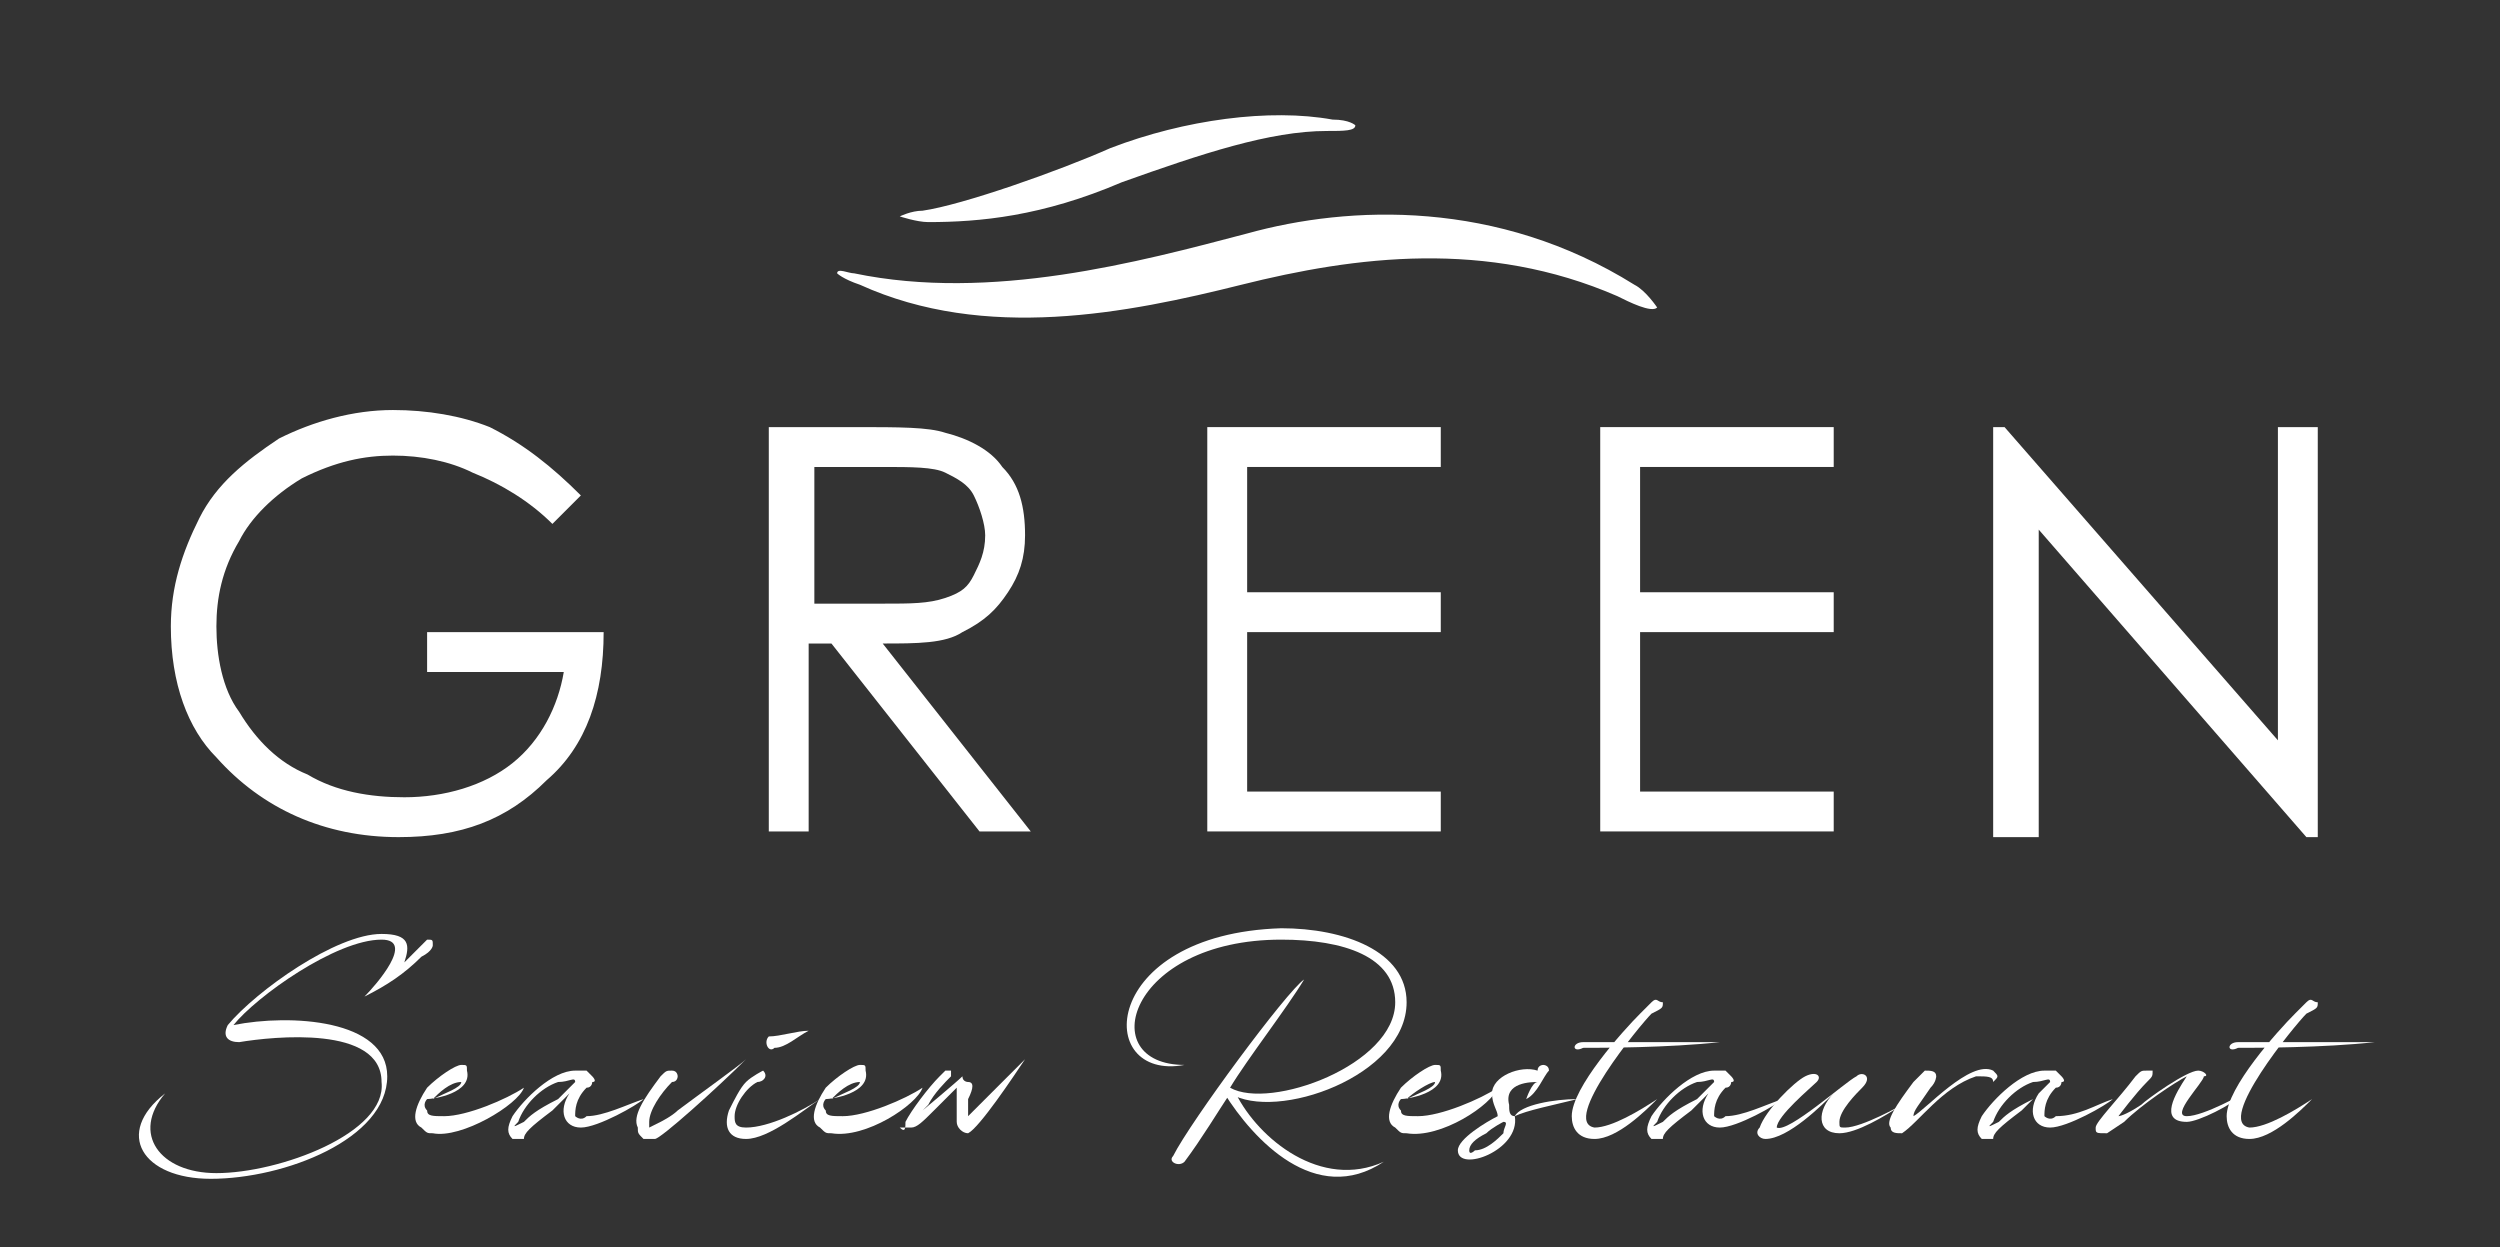
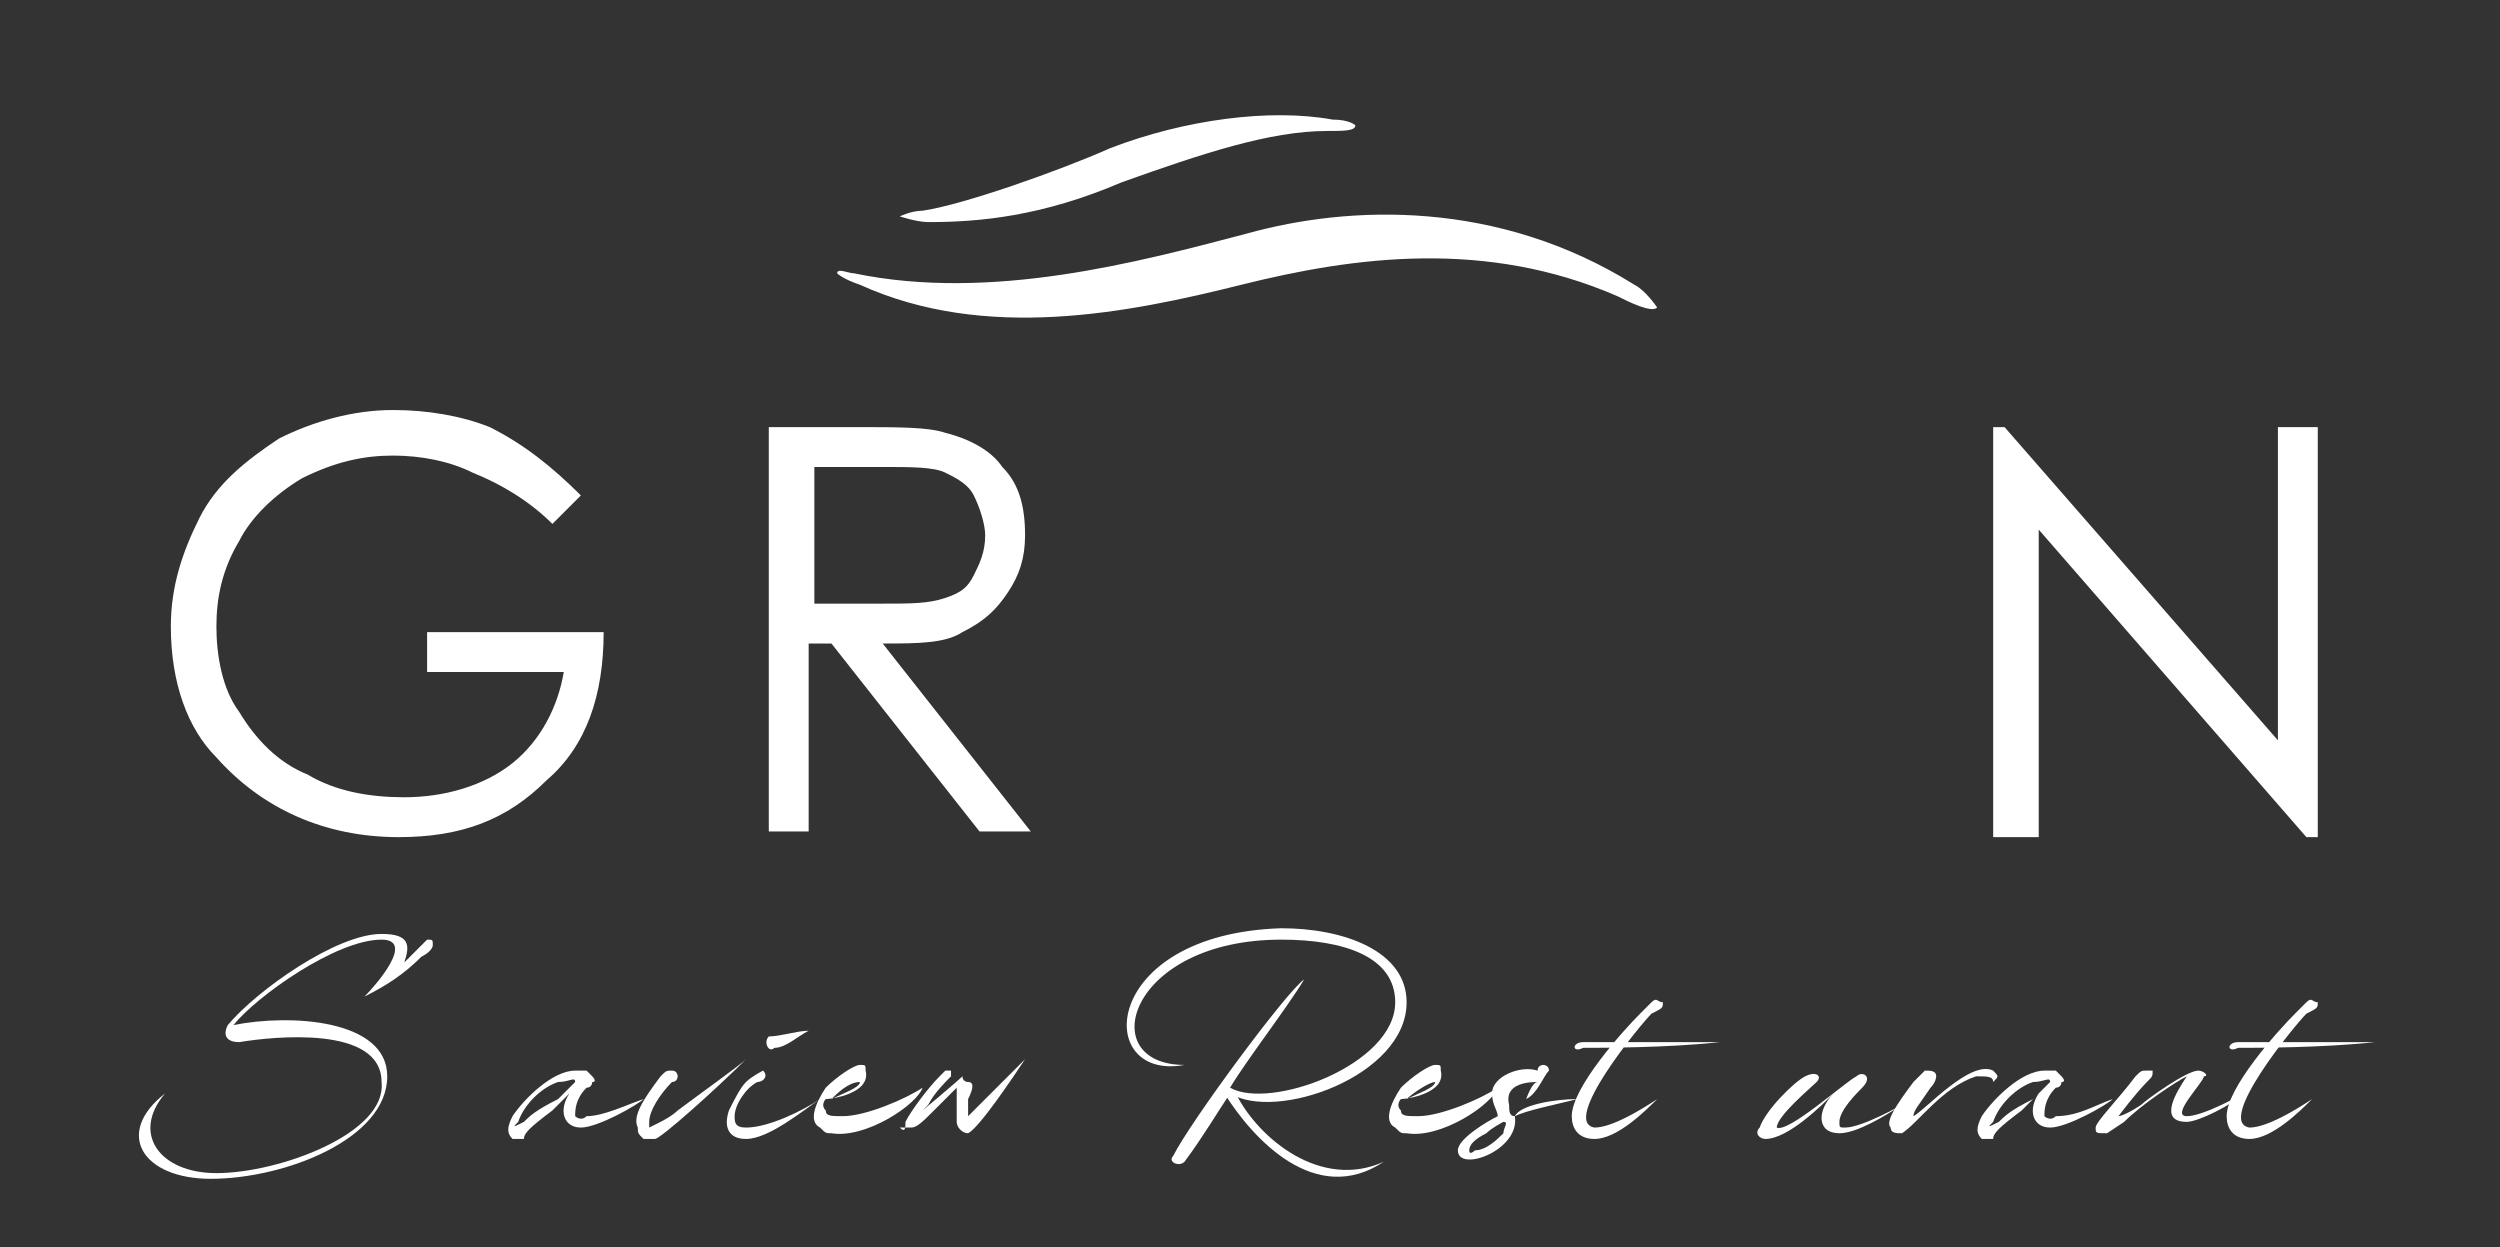
<svg xmlns="http://www.w3.org/2000/svg" version="1.2" baseProfile="tiny" id="Livello_1" x="0px" y="0px" viewBox="0 0 43.9 21.9" overflow="visible" xml:space="preserve">
  <rect x="0" y="0" width="43.9" height="21.9" fill="#333333" stroke="none" />
  <g>
    <g>
      <path fill="#FFFFFF" d="M3.8,20.6c1.1,0,3-0.7,2.9-1.6c0-1-1.9-0.8-2.5-0.7C4,18.3,3.9,18.2,4,18c0.5-0.6,1.9-1.6,2.7-1.6    c0.5,0,0.5,0.2,0.4,0.5c0,0,0.1-0.1,0.2-0.2c0.1-0.1,0.2-0.2,0.2-0.2c0.1,0,0.1,0,0.1,0.1c0,0,0,0.1-0.2,0.2    c-0.3,0.3-0.6,0.5-1,0.7c0.2-0.2,0.9-1,0.3-1c-0.8,0-2.2,1-2.6,1.5c1-0.2,2.7-0.1,2.7,0.9c0,1.1-1.8,1.8-3.1,1.8    c-1.2,0-1.7-0.8-0.8-1.5C2.3,19.9,2.8,20.6,3.8,20.6z" />
-       <path fill="#FFFFFF" d="M7.6,19.9c-0.1,0-0.1,0-0.2-0.1c-0.2-0.1-0.1-0.4,0.1-0.7c0.2-0.2,0.5-0.4,0.6-0.4c0.1,0,0.1,0,0.1,0.1    c0.1,0.4-0.6,0.5-0.7,0.5c0,0-0.1,0.1,0,0.2c0,0.1,0.1,0.1,0.3,0.1c0.4,0,1.1-0.3,1.4-0.5C9.1,19.4,8.1,20,7.6,19.9z M7.6,19.3    C7.6,19.3,7.6,19.3,7.6,19.3c0.2-0.1,0.5-0.2,0.5-0.3c0,0,0,0,0,0C7.9,19,7.7,19.2,7.6,19.3z" />
      <path fill="#FFFFFF" d="M11.3,19.3c-0.1,0.1-0.8,0.5-1.1,0.5c-0.3,0-0.4-0.3-0.2-0.6c0,0-0.1,0.1-0.3,0.3    c-0.4,0.3-0.5,0.4-0.5,0.5c-0.1,0-0.2,0-0.2,0c-0.1-0.1-0.1-0.2,0-0.4c0.2-0.3,0.7-0.8,1.1-0.8c0.1,0,0.2,0,0.2,0c0,0,0,0,0.1,0.1    c0,0,0.1,0.1,0,0.1c0,0,0,0.1-0.1,0.1c-0.2,0.2-0.2,0.4-0.2,0.5c0,0,0.1,0.1,0.2,0C10.6,19.6,11,19.4,11.3,19.3z M10.1,19    c0-0.1-0.1,0-0.3,0c-0.3,0.1-0.6,0.4-0.7,0.7c-0.1,0.1-0.1,0.1,0.1,0c0.1-0.1,0.2-0.2,0.6-0.4C10.1,19,10.1,19,10.1,19z" />
      <path fill="#FFFFFF" d="M11.2,19.8c-0.1-0.2,0.1-0.5,0.4-0.9c0.1-0.1,0.1-0.1,0.2-0.1c0.1,0,0.1,0.1,0.1,0.1c0,0,0,0.1-0.1,0.1    c-0.2,0.2-0.4,0.5-0.4,0.7c0,0,0,0.1,0,0.1c0,0,0.2-0.1,0.2-0.1c0,0,0.2-0.1,0.3-0.2c0.4-0.3,1.1-0.8,1.2-0.9    c-0.5,0.5-1.5,1.4-1.6,1.4c-0.1,0-0.1,0-0.2,0C11.2,19.9,11.2,19.9,11.2,19.8z" />
      <path fill="#FFFFFF" d="M13.1,19c0.1-0.1,0.3-0.2,0.3-0.2c0.1,0.1,0,0.2-0.1,0.2c-0.2,0.1-0.4,0.4-0.4,0.6c0,0.1,0,0.2,0.2,0.2    c0.4,0,1-0.3,1.3-0.5c-0.3,0.2-0.9,0.7-1.3,0.7c-0.3,0-0.4-0.2-0.3-0.5C12.9,19.3,13,19.1,13.1,19z M14.2,18.1    c-0.2,0.1-0.4,0.3-0.6,0.3c-0.1,0.1-0.2-0.1-0.1-0.2C13.7,18.2,14,18.1,14.2,18.1z" />
      <path fill="#FFFFFF" d="M14.6,19.9c-0.1,0-0.1,0-0.2-0.1c-0.2-0.1-0.1-0.4,0.1-0.7c0.2-0.2,0.5-0.4,0.6-0.4c0.1,0,0.1,0,0.1,0.1    c0.1,0.4-0.6,0.5-0.7,0.5c0,0-0.1,0.1,0,0.2c0,0.1,0.1,0.1,0.3,0.1c0.4,0,1.1-0.3,1.4-0.5C16.1,19.4,15.2,20,14.6,19.9z     M14.6,19.3C14.6,19.3,14.6,19.3,14.6,19.3c0.2-0.1,0.5-0.2,0.5-0.3c0,0,0,0,0,0C14.9,19,14.7,19.2,14.6,19.3z" />
      <path fill="#FFFFFF" d="M15.9,19.7c0.1-0.2,0.4-0.6,0.6-0.8c0.1-0.1,0.1-0.1,0.1-0.1c0.1,0,0.1,0,0.1,0c0,0,0,0.1,0,0.1    c-0.1,0.1-0.3,0.3-0.4,0.5c-0.1,0.1-0.1,0.1-0.1,0.1c0,0,0.6-0.5,0.7-0.6C16.9,19,17,19,17,19c0.1,0,0.1,0.1,0,0.3    c0,0.1,0,0.3,0,0.3c0,0,0,0,0.1-0.1c0.2-0.2,0.4-0.4,0.6-0.6c0.2-0.2,0.3-0.3,0.3-0.3c0,0,0,0,0,0c-0.2,0.3-0.8,1.2-1,1.3    c-0.1,0-0.2-0.1-0.2-0.2c0-0.1,0-0.3,0-0.5c0-0.1,0-0.1,0-0.1c0,0-0.1,0.1-0.4,0.4c-0.2,0.2-0.3,0.3-0.4,0.3c0,0-0.1,0-0.2,0    C15.9,19.9,15.9,19.8,15.9,19.7z" />
      <path fill="#FFFFFF" d="M22.9,17.2c-0.3,0.5-1,1.4-1.3,1.9c0.7,0.4,2.9-0.4,2.9-1.5c0-0.8-0.9-1.1-2-1.1c-2.7,0-3.3,2.2-1.7,2.2    c-1.6,0.3-1.5-2.3,1.7-2.4c1.1,0,2.2,0.4,2.2,1.3c0,1.3-2.3,2.1-3.1,1.6c-0.2,0.3-0.5,0.8-0.8,1.2c-0.1,0.1-0.3,0-0.2-0.1    C20.9,19.7,22.6,17.4,22.9,17.2z M21.5,19.2l0.2,0c0.4,0.8,1.5,1.7,2.6,1.2C23.1,21.2,22,20,21.5,19.2z" />
      <path fill="#FFFFFF" d="M24.7,19.9c-0.1,0-0.1,0-0.2-0.1c-0.2-0.1-0.1-0.4,0.1-0.7c0.2-0.2,0.5-0.4,0.6-0.4c0.1,0,0.1,0,0.1,0.1    c0.1,0.4-0.6,0.5-0.7,0.5c0,0-0.1,0.1,0,0.2c0,0.1,0.1,0.1,0.3,0.1c0.4,0,1.1-0.3,1.4-0.5C26.2,19.4,25.3,20,24.7,19.9z     M24.7,19.3C24.7,19.3,24.8,19.3,24.7,19.3c0.2-0.1,0.5-0.2,0.5-0.3c0,0,0,0,0,0C25.1,19,24.8,19.2,24.7,19.3z" />
      <path fill="#FFFFFF" d="M27.7,19.3c-0.4,0.1-0.9,0.2-1.1,0.3c0.1,0.6-1,1-1,0.6c0-0.2,0.5-0.5,0.7-0.6c0-0.1-0.1-0.2-0.1-0.4    c0-0.3,0.5-0.5,0.8-0.4c0-0.1,0.1-0.1,0.1-0.1c0,0,0.1,0,0.1,0.1c-0.1,0.1-0.2,0.4-0.4,0.5c0,0,0.1-0.3,0.2-0.3    c-0.1,0-0.6,0-0.5,0.4c0,0.1,0,0.2,0.1,0.2C26.7,19.4,27.3,19.3,27.7,19.3z M26.4,19.7c0,0-0.2,0.1-0.3,0.2    c-0.2,0.1-0.3,0.2-0.3,0.3c0,0.1,0.1,0,0.1,0c0.2,0,0.4-0.2,0.5-0.3C26.4,19.8,26.5,19.7,26.4,19.7z" />
      <path fill="#FFFFFF" d="M27.8,18.3c0.7,0,1.4,0,2.4,0c-0.9,0.1-2.1,0.1-2.4,0.1C27.6,18.5,27.6,18.3,27.8,18.3z M28,19.8    c0.3,0,0.8-0.3,1.1-0.5c-0.2,0.2-0.7,0.7-1.1,0.7c-0.3,0-0.4-0.2-0.4-0.4c0-0.5,0.9-1.5,1.2-1.8c0.1-0.1,0.2-0.2,0.2-0.2    c0.1-0.1,0.1,0,0.2,0c0,0.1,0,0.1-0.2,0.2C28.8,18,27.4,19.7,28,19.8z" />
-       <path fill="#FFFFFF" d="M31.3,19.3c-0.1,0.1-0.8,0.5-1.1,0.5c-0.3,0-0.4-0.3-0.2-0.6c0,0-0.1,0.1-0.3,0.3    c-0.4,0.3-0.5,0.4-0.5,0.5c-0.1,0-0.2,0-0.2,0c-0.1-0.1-0.1-0.2,0-0.4c0.2-0.3,0.7-0.8,1.1-0.8c0.1,0,0.2,0,0.2,0c0,0,0,0,0.1,0.1    c0,0,0.1,0.1,0,0.1c0,0,0,0.1-0.1,0.1c-0.2,0.2-0.2,0.4-0.2,0.5c0,0,0.1,0.1,0.2,0C30.6,19.6,31,19.4,31.3,19.3z M30.1,19    c0-0.1-0.1,0-0.3,0c-0.3,0.1-0.6,0.4-0.7,0.7c-0.1,0.1-0.1,0.1,0.1,0c0.1-0.1,0.2-0.2,0.6-0.4C30.1,19,30.1,19,30.1,19z" />
      <path fill="#FFFFFF" d="M31.7,18.9c0.2-0.1,0.3,0,0.2,0.1c-0.1,0.1-0.7,0.6-0.7,0.8c0.2,0.1,1.2-0.8,1.4-0.9    c0.1-0.1,0.3,0,0.1,0.2c-0.1,0.1-0.4,0.4-0.4,0.6c0,0.1,0,0.1,0.1,0.1c0.3,0,1-0.4,1-0.4c-0.3,0.2-0.8,0.5-1.1,0.5    c-0.4,0-0.4-0.4-0.1-0.7c-0.2,0.2-0.8,0.8-1.2,0.8c-0.1,0-0.2-0.1-0.1-0.2C31,19.5,31.5,19,31.7,18.9z" />
      <path fill="#FFFFFF" d="M33.6,19c0.1-0.1,0.2-0.2,0.2-0.2c0.1,0,0.2,0,0.2,0.1c0,0,0,0.1-0.1,0.2c-0.2,0.3-0.3,0.4-0.3,0.5    c0.2-0.1,1-1,1.4-0.8c0.1,0.1,0.1,0.1,0,0.2c0-0.1-0.1-0.1-0.3-0.1c-0.6,0.2-1,0.8-1.3,1c-0.1,0-0.2,0-0.2-0.1    C33.1,19.7,33.3,19.4,33.6,19z" />
      <path fill="#FFFFFF" d="M37.1,19.3c-0.1,0.1-0.8,0.5-1.1,0.5c-0.3,0-0.4-0.3-0.2-0.6c0,0-0.1,0.1-0.3,0.3    c-0.4,0.3-0.5,0.4-0.5,0.5c-0.1,0-0.2,0-0.2,0c-0.1-0.1-0.1-0.2,0-0.4c0.2-0.3,0.7-0.8,1.1-0.8c0.1,0,0.2,0,0.2,0c0,0,0,0,0.1,0.1    c0,0,0.1,0.1,0,0.1c0,0,0,0.1-0.1,0.1c-0.2,0.2-0.2,0.4-0.2,0.5c0,0,0.1,0.1,0.2,0C36.5,19.6,36.8,19.4,37.1,19.3z M36,19    c0-0.1-0.1,0-0.3,0c-0.3,0.1-0.6,0.4-0.7,0.7c-0.1,0.1-0.1,0.1,0.1,0c0.1-0.1,0.2-0.2,0.6-0.4C36,19,36,19,36,19z" />
      <path fill="#FFFFFF" d="M36.8,19.8c0-0.1,0.4-0.5,0.7-0.9c0.1-0.1,0.1-0.1,0.2-0.1c0,0,0.1,0,0.1,0c0,0.1,0,0.1-0.1,0.2    c-0.2,0.2-0.5,0.6-0.5,0.6c0,0,0.1,0,0.4-0.2c0.1-0.1,0.8-0.6,1-0.6c0.1,0,0.2,0.1,0.1,0.1c0,0.1-0.6,0.7-0.3,0.7    c0.3,0,1-0.4,1-0.4c-0.2,0.2-0.8,0.5-1,0.5c-0.5,0-0.2-0.5,0-0.8c-0.2,0.1-0.8,0.5-1.1,0.8c-0.3,0.2-0.3,0.2-0.3,0.2    C36.8,19.9,36.8,19.9,36.8,19.8z" />
      <path fill="#FFFFFF" d="M39.3,18.3c0.7,0,1.4,0,2.4,0c-0.9,0.1-2.1,0.1-2.4,0.1C39.1,18.5,39.1,18.3,39.3,18.3z M39.5,19.8    c0.3,0,0.8-0.3,1.1-0.5c-0.2,0.2-0.7,0.7-1.1,0.7c-0.3,0-0.4-0.2-0.4-0.4c0-0.5,0.9-1.5,1.2-1.8c0.1-0.1,0.2-0.2,0.2-0.2    c0.1-0.1,0.1,0,0.2,0c0,0.1,0,0.1-0.2,0.2C40.3,18,38.9,19.7,39.5,19.8z" />
    </g>
    <g>
      <g>
        <path fill="#FFFFFF" d="M10.2,8.7L9.7,9.2C9.3,8.8,8.8,8.5,8.3,8.3C7.9,8.1,7.4,8,6.9,8C6.4,8,5.9,8.1,5.3,8.4     C4.8,8.7,4.4,9.1,4.2,9.5c-0.3,0.5-0.4,1-0.4,1.5c0,0.5,0.1,1.1,0.4,1.5c0.3,0.5,0.7,0.9,1.2,1.1c0.5,0.3,1.1,0.4,1.7,0.4     c0.7,0,1.4-0.2,1.9-0.6c0.5-0.4,0.8-1,0.9-1.6H7.5v-0.7h3.1c0,1.1-0.3,2-1,2.6c-0.7,0.7-1.5,1-2.6,1c-1.3,0-2.4-0.5-3.2-1.4     C3.3,12.8,3,12,3,11c0-0.7,0.2-1.3,0.5-1.9s0.8-1,1.4-1.4c0.6-0.3,1.3-0.5,2-0.5c0.6,0,1.2,0.1,1.7,0.3C9.2,7.8,9.7,8.2,10.2,8.7     z" />
        <path fill="#FFFFFF" d="M13.6,7.5H15c0.8,0,1.3,0,1.6,0.1c0.4,0.1,0.8,0.3,1,0.6c0.3,0.3,0.4,0.7,0.4,1.2c0,0.4-0.1,0.7-0.3,1     c-0.2,0.3-0.4,0.5-0.8,0.7c-0.3,0.2-0.8,0.2-1.4,0.2l2.6,3.3h-0.9l-2.6-3.3h-0.4v3.3h-0.7V7.5z M14.3,8.2v2.4l1.2,0     c0.5,0,0.8,0,1.1-0.1s0.4-0.2,0.5-0.4c0.1-0.2,0.2-0.4,0.2-0.7c0-0.2-0.1-0.5-0.2-0.7c-0.1-0.2-0.3-0.3-0.5-0.4     c-0.2-0.1-0.6-0.1-1.1-0.1H14.3z" />
-         <path fill="#FFFFFF" d="M21.2,7.5h4.1v0.7h-3.4v2.2h3.4v0.7h-3.4v2.8h3.4v0.7h-4.1V7.5z" />
-         <path fill="#FFFFFF" d="M28.1,7.5h4.1v0.7h-3.4v2.2h3.4v0.7h-3.4v2.8h3.4v0.7h-4.1V7.5z" />
        <path fill="#FFFFFF" d="M35,14.6V7.5h0.2l4.8,5.5V7.5h0.7v7.2h-0.2l-4.7-5.4v5.4H35z" />
      </g>
      <g>
        <path fill="#FFFFFF" d="M23.8,2.2c0,0-0.1-0.1-0.4-0.1c-1.1-0.2-2.6,0-3.9,0.5c-0.9,0.4-2.6,1-3.3,1.1c-0.2,0-0.4,0.1-0.4,0.1     c0,0,0.3,0.1,0.5,0.1c0.9,0,2-0.1,3.4-0.7c1.4-0.5,2.6-0.9,3.6-0.9C23.6,2.3,23.8,2.3,23.8,2.2" />
        <path fill="#FFFFFF" d="M15,4.8c-0.1,0-0.3-0.1-0.3,0c0,0,0.1,0.1,0.4,0.2c2.2,1,4.7,0.5,6.7,0c2-0.5,4.3-0.8,6.6,0.2     c0.2,0.1,0.6,0.3,0.7,0.2c0,0-0.2-0.3-0.4-0.4c-2.4-1.5-5-1.4-6.8-0.9C20,4.6,17.4,5.3,15,4.8" />
      </g>
    </g>
  </g>
</svg>